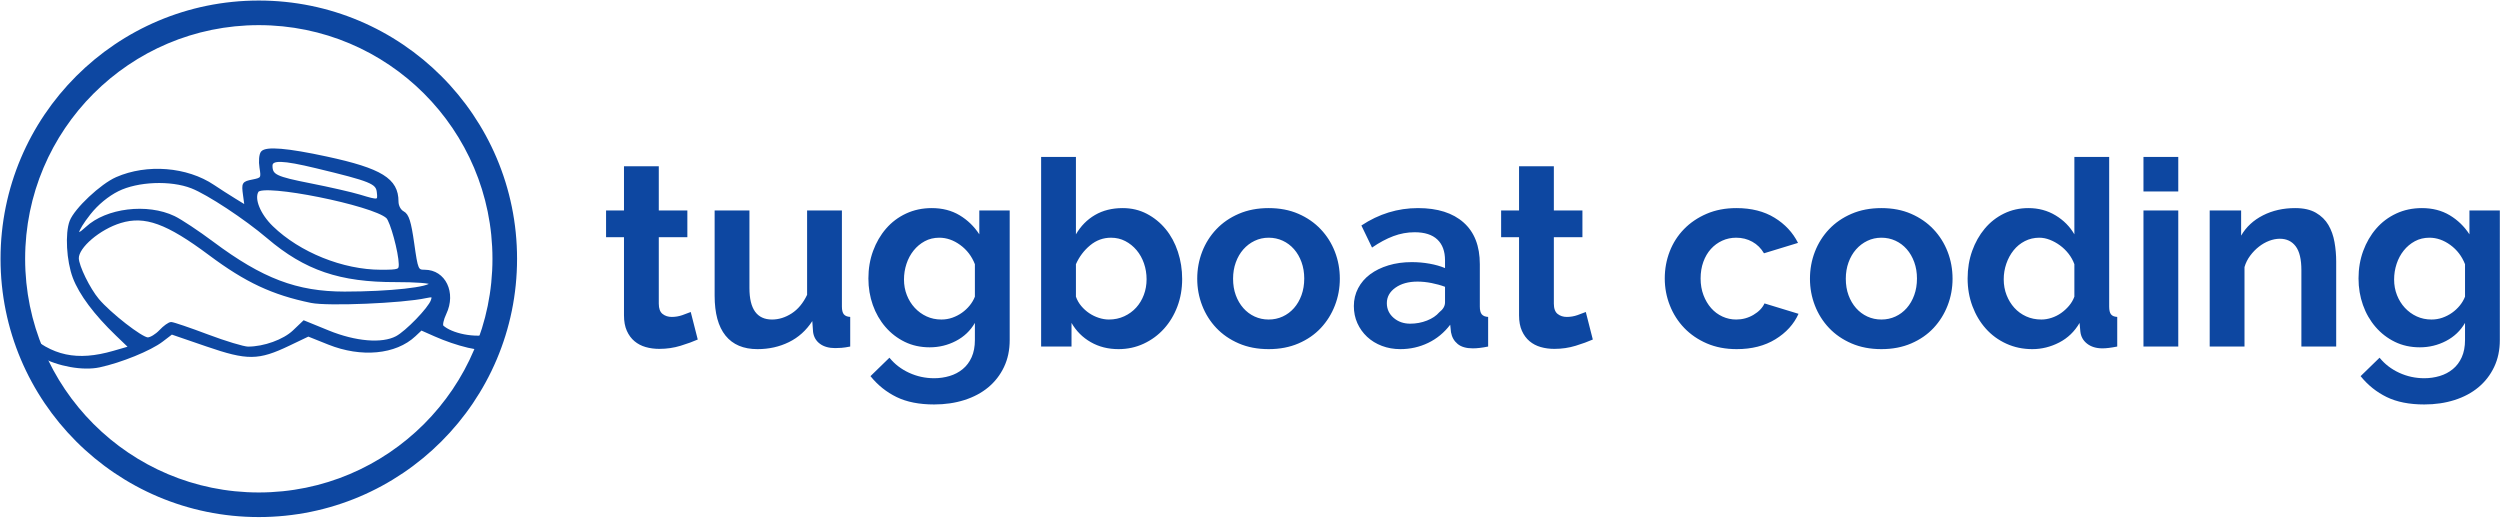
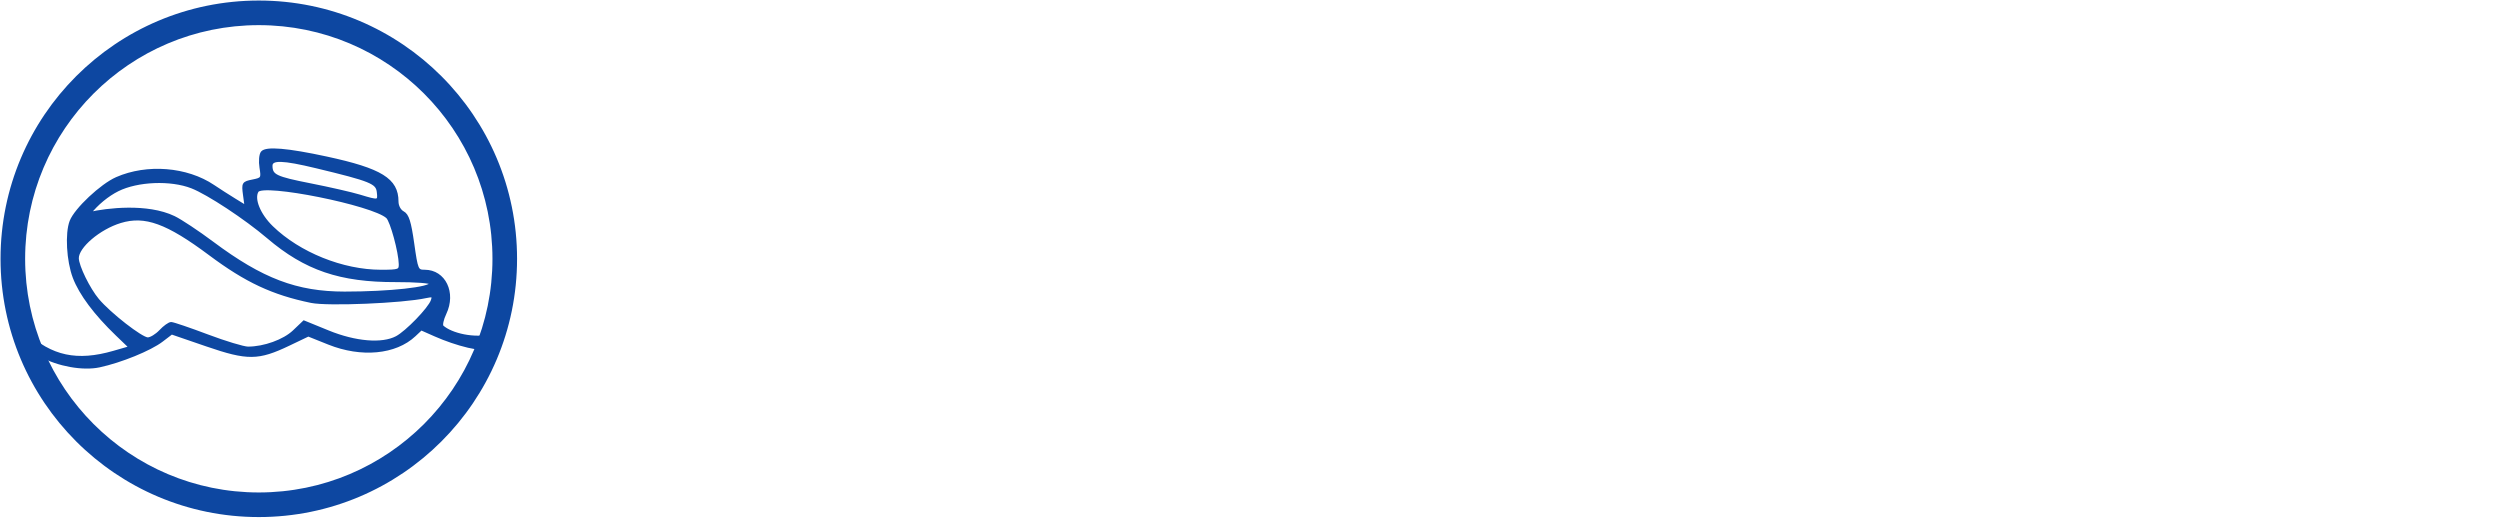
<svg xmlns="http://www.w3.org/2000/svg" width="924px" height="192px" viewBox="0 0 924 192" version="1.1">
  <desc>Created with Sketch.</desc>
  <defs />
  <g id="Page-1" stroke="none" stroke-width="1" fill="none" fill-rule="evenodd">
    <g id="Tugboat" fill="#0D47A1">
      <g>
        <path d="M95.653,191.106 C42.935,191.106 0.199,148.37 0.199,95.653 C0.199,42.935 42.935,0.199 95.653,0.199 C148.37,0.199 191.106,42.935 191.106,95.653 C191.106,148.37 148.37,191.106 95.653,191.106 Z M95.653,182.015 C143.349,182.015 182.015,143.349 182.015,95.653 C182.015,47.956 143.349,9.29 95.653,9.29 C47.956,9.29 9.29,47.956 9.29,95.653 C9.29,143.349 47.956,182.015 95.653,182.015 Z" id="Oval" fill-rule="nonzero" />
-         <path d="M96.406,61.917 C97.056,65.922 96.925,66.137 93.401,66.842 C89.867,67.548 89.741,67.76 90.307,71.985 L90.898,76.391 L86.741,73.841 C84.455,72.44 80.902,70.16 78.845,68.776 C69.037,62.176 54.365,61.003 43.129,65.922 C37.484,68.394 27.953,77.346 26.221,81.806 C24.503,86.227 25.078,96.448 27.386,102.522 C29.717,108.655 35.176,115.957 43.187,123.661 L48.109,128.392 L42.051,130.144 C28.49,134.068 18.936,132.053 9.298,123.111 C6.679,120.682 6.679,121.157 6.679,123.931 C6.679,125.141 9.351,128.152 15.198,131.431 C21.439,134.931 30.669,136.583 36.722,135.284 C44.65,133.584 55.5,129.167 59.795,125.891 L63.438,123.111 L76.421,127.57 C91.536,132.762 95.403,132.726 106.788,127.285 L113.946,123.864 L121.515,126.894 C133.564,131.718 146.152,130.532 153.202,123.908 L155.669,121.59 L160.912,123.909 C168.476,127.255 178.747,130.072 181.839,128.392 C184.931,126.713 184.931,123.111 181.839,123.931 C175.372,125.644 166.733,123.639 163.488,120.682 C162.986,120.224 163.437,118.041 164.492,115.832 C168.117,108.229 164.259,100.198 156.98,100.198 C154.144,100.198 153.991,99.84 152.592,89.959 C151.461,81.966 150.666,79.466 148.966,78.556 C147.691,77.873 146.788,76.186 146.788,74.481 C146.788,66.368 140.851,62.701 120.652,58.342 C106.206,55.222 98.357,54.559 96.888,56.329 C96.249,57.098 96.032,59.613 96.406,61.917 Z M100.215,61.278 C100.248,64.945 101.842,65.712 114.726,68.254 C121.78,69.646 129.961,71.518 132.908,72.412 C140.04,74.576 140.177,74.546 139.761,70.937 C139.364,67.479 137.094,66.561 116.917,61.696 C104.414,58.682 100.192,58.577 100.215,61.278 M43.514,70.23 C39.752,72.106 35.862,75.316 33.065,78.855 C27.76,85.566 27.146,88.839 32.052,84.256 C39.394,77.398 54.408,75.566 64.314,80.322 C66.765,81.498 73.157,85.737 78.519,89.74 C96.806,103.397 109.625,108.262 127.349,108.27 C143.976,108.277 159.288,106.592 159.288,104.754 C159.288,104.191 153.459,103.748 146.334,103.768 C125.716,103.83 112.914,99.473 99.062,87.682 C90.713,80.575 76.904,71.478 70.914,69.139 C63.126,66.097 50.826,66.587 43.514,70.23 M95.104,70.622 C93.361,73.441 95.755,79.37 100.491,83.962 C110.556,93.721 126.635,100.198 140.8,100.198 C147.443,100.198 147.923,100.025 147.884,97.641 C147.813,93.173 144.692,81.702 143.156,80.263 C137.993,75.43 97.191,67.244 95.104,70.622 M44.51,81.941 C36.663,84.329 28.577,91.211 28.633,95.456 C28.671,98.391 32.811,106.849 36.152,110.819 C40.552,116.05 52.304,125.198 54.621,125.198 C55.721,125.198 57.821,123.919 59.289,122.357 C60.757,120.794 62.545,119.516 63.261,119.516 C63.978,119.516 69.991,121.561 76.626,124.061 C83.261,126.561 90.029,128.607 91.667,128.607 C97.636,128.607 104.984,125.953 108.624,122.485 L112.334,118.948 L121.323,122.615 C131.344,126.705 141.221,127.528 146.561,124.72 C150.271,122.771 158.677,114.091 159.712,111.142 C160.354,109.31 160.025,109.113 157.316,109.708 C148.83,111.572 121.134,112.723 115.04,111.465 C100.793,108.524 90.976,103.93 77.59,93.938 C61.777,82.135 53.611,79.173 44.51,81.941" id="Shape" stroke="#0D47A1" />
+         <path d="M96.406,61.917 C97.056,65.922 96.925,66.137 93.401,66.842 C89.867,67.548 89.741,67.76 90.307,71.985 L90.898,76.391 L86.741,73.841 C84.455,72.44 80.902,70.16 78.845,68.776 C69.037,62.176 54.365,61.003 43.129,65.922 C37.484,68.394 27.953,77.346 26.221,81.806 C24.503,86.227 25.078,96.448 27.386,102.522 C29.717,108.655 35.176,115.957 43.187,123.661 L48.109,128.392 L42.051,130.144 C28.49,134.068 18.936,132.053 9.298,123.111 C6.679,120.682 6.679,121.157 6.679,123.931 C6.679,125.141 9.351,128.152 15.198,131.431 C21.439,134.931 30.669,136.583 36.722,135.284 C44.65,133.584 55.5,129.167 59.795,125.891 L63.438,123.111 L76.421,127.57 C91.536,132.762 95.403,132.726 106.788,127.285 L113.946,123.864 L121.515,126.894 C133.564,131.718 146.152,130.532 153.202,123.908 L155.669,121.59 L160.912,123.909 C168.476,127.255 178.747,130.072 181.839,128.392 C184.931,126.713 184.931,123.111 181.839,123.931 C175.372,125.644 166.733,123.639 163.488,120.682 C162.986,120.224 163.437,118.041 164.492,115.832 C168.117,108.229 164.259,100.198 156.98,100.198 C154.144,100.198 153.991,99.84 152.592,89.959 C151.461,81.966 150.666,79.466 148.966,78.556 C147.691,77.873 146.788,76.186 146.788,74.481 C146.788,66.368 140.851,62.701 120.652,58.342 C106.206,55.222 98.357,54.559 96.888,56.329 C96.249,57.098 96.032,59.613 96.406,61.917 Z M100.215,61.278 C100.248,64.945 101.842,65.712 114.726,68.254 C121.78,69.646 129.961,71.518 132.908,72.412 C140.04,74.576 140.177,74.546 139.761,70.937 C139.364,67.479 137.094,66.561 116.917,61.696 C104.414,58.682 100.192,58.577 100.215,61.278 M43.514,70.23 C39.752,72.106 35.862,75.316 33.065,78.855 C39.394,77.398 54.408,75.566 64.314,80.322 C66.765,81.498 73.157,85.737 78.519,89.74 C96.806,103.397 109.625,108.262 127.349,108.27 C143.976,108.277 159.288,106.592 159.288,104.754 C159.288,104.191 153.459,103.748 146.334,103.768 C125.716,103.83 112.914,99.473 99.062,87.682 C90.713,80.575 76.904,71.478 70.914,69.139 C63.126,66.097 50.826,66.587 43.514,70.23 M95.104,70.622 C93.361,73.441 95.755,79.37 100.491,83.962 C110.556,93.721 126.635,100.198 140.8,100.198 C147.443,100.198 147.923,100.025 147.884,97.641 C147.813,93.173 144.692,81.702 143.156,80.263 C137.993,75.43 97.191,67.244 95.104,70.622 M44.51,81.941 C36.663,84.329 28.577,91.211 28.633,95.456 C28.671,98.391 32.811,106.849 36.152,110.819 C40.552,116.05 52.304,125.198 54.621,125.198 C55.721,125.198 57.821,123.919 59.289,122.357 C60.757,120.794 62.545,119.516 63.261,119.516 C63.978,119.516 69.991,121.561 76.626,124.061 C83.261,126.561 90.029,128.607 91.667,128.607 C97.636,128.607 104.984,125.953 108.624,122.485 L112.334,118.948 L121.323,122.615 C131.344,126.705 141.221,127.528 146.561,124.72 C150.271,122.771 158.677,114.091 159.712,111.142 C160.354,109.31 160.025,109.113 157.316,109.708 C148.83,111.572 121.134,112.723 115.04,111.465 C100.793,108.524 90.976,103.93 77.59,93.938 C61.777,82.135 53.611,79.173 44.51,81.941" id="Shape" stroke="#0D47A1" />
      </g>
-       <path d="M257.888,125.488 C256.16,126.256 254.048,127.024 251.552,127.792 C249.056,128.56 246.432,128.944 243.68,128.944 C241.888,128.944 240.208,128.72 238.64,128.272 C237.072,127.824 235.696,127.104 234.512,126.112 C233.328,125.12 232.384,123.84 231.68,122.272 C230.976,120.704 230.624,118.8 230.624,116.56 L230.624,87.664 L224,87.664 L224,77.776 L230.624,77.776 L230.624,61.456 L243.488,61.456 L243.488,77.776 L254.048,77.776 L254.048,87.664 L243.488,87.664 L243.488,112.24 C243.488,114.032 243.952,115.296 244.88,116.032 C245.808,116.768 246.944,117.136 248.288,117.136 C249.632,117.136 250.944,116.912 252.224,116.464 C253.504,116.016 254.528,115.632 255.296,115.312 L257.888,125.488 Z M279.968,129.04 C274.784,129.04 270.848,127.376 268.16,124.048 C265.472,120.72 264.128,115.792 264.128,109.264 L264.128,77.776 L276.992,77.776 L276.992,106.48 C276.992,114.224 279.776,118.096 285.344,118.096 C287.84,118.096 290.256,117.344 292.592,115.84 C294.928,114.336 296.832,112.048 298.304,108.976 L298.304,77.776 L311.168,77.776 L311.168,113.296 C311.168,114.64 311.408,115.6 311.888,116.176 C312.368,116.752 313.152,117.072 314.24,117.136 L314.24,128.08 C312.96,128.336 311.888,128.496 311.024,128.56 C310.16,128.624 309.376,128.656 308.672,128.656 C306.368,128.656 304.496,128.128 303.056,127.072 C301.616,126.016 300.768,124.56 300.512,122.704 L300.224,118.672 C297.984,122.128 295.104,124.72 291.584,126.448 C288.064,128.176 284.192,129.04 279.968,129.04 Z M343.616,128.368 C340.224,128.368 337.152,127.696 334.4,126.352 C331.648,125.008 329.264,123.168 327.248,120.832 C325.232,118.496 323.68,115.792 322.592,112.72 C321.504,109.648 320.96,106.384 320.96,102.928 C320.96,99.28 321.536,95.888 322.688,92.752 C323.84,89.616 325.44,86.864 327.488,84.496 C329.536,82.128 332,80.272 334.88,78.928 C337.76,77.584 340.928,76.912 344.384,76.912 C348.288,76.912 351.712,77.792 354.656,79.552 C357.6,81.312 360.032,83.664 361.952,86.608 L361.952,77.776 L373.184,77.776 L373.184,125.68 C373.184,129.392 372.48,132.72 371.072,135.664 C369.664,138.608 367.728,141.104 365.264,143.152 C362.8,145.2 359.856,146.768 356.432,147.856 C353.008,148.944 349.28,149.488 345.248,149.488 C339.744,149.488 335.12,148.576 331.376,146.752 C327.632,144.928 324.416,142.352 321.728,139.024 L328.736,132.208 C330.656,134.576 333.072,136.432 335.984,137.776 C338.896,139.12 341.984,139.792 345.248,139.792 C347.232,139.792 349.136,139.52 350.96,138.976 C352.784,138.432 354.4,137.584 355.808,136.432 C357.216,135.28 358.32,133.808 359.12,132.016 C359.92,130.224 360.32,128.112 360.32,125.68 L360.32,119.344 C358.656,122.224 356.32,124.448 353.312,126.016 C350.304,127.584 347.072,128.368 343.616,128.368 Z M347.936,118.096 C349.344,118.096 350.688,117.872 351.968,117.424 C353.248,116.976 354.432,116.368 355.52,115.6 C356.608,114.832 357.568,113.936 358.4,112.912 C359.232,111.888 359.872,110.8 360.32,109.648 L360.32,97.648 C359.168,94.704 357.36,92.336 354.896,90.544 C352.432,88.752 349.856,87.856 347.168,87.856 C345.184,87.856 343.392,88.288 341.792,89.152 C340.192,90.016 338.816,91.168 337.664,92.608 C336.512,94.048 335.632,95.696 335.024,97.552 C334.416,99.408 334.112,101.328 334.112,103.312 C334.112,105.36 334.464,107.28 335.168,109.072 C335.872,110.864 336.848,112.432 338.096,113.776 C339.344,115.12 340.8,116.176 342.464,116.944 C344.128,117.712 345.952,118.096 347.936,118.096 Z M413.408,129.04 C409.568,129.04 406.144,128.176 403.136,126.448 C400.128,124.72 397.76,122.352 396.032,119.344 L396.032,128.08 L384.8,128.08 L384.8,58 L397.664,58 L397.664,86.608 C399.456,83.536 401.808,81.152 404.72,79.456 C407.632,77.76 411.04,76.912 414.944,76.912 C418.208,76.912 421.184,77.616 423.872,79.024 C426.56,80.432 428.88,82.32 430.832,84.688 C432.784,87.056 434.288,89.84 435.344,93.04 C436.4,96.24 436.928,99.6 436.928,103.12 C436.928,106.768 436.336,110.16 435.152,113.296 C433.968,116.432 432.32,119.168 430.208,121.504 C428.096,123.84 425.6,125.68 422.72,127.024 C419.84,128.368 416.736,129.04 413.408,129.04 Z M409.856,118.096 C411.904,118.096 413.792,117.696 415.52,116.896 C417.248,116.096 418.72,115.024 419.936,113.68 C421.152,112.336 422.096,110.768 422.768,108.976 C423.44,107.184 423.776,105.264 423.776,103.216 C423.776,101.168 423.456,99.216 422.816,97.36 C422.176,95.504 421.264,93.872 420.08,92.464 C418.896,91.056 417.504,89.936 415.904,89.104 C414.304,88.272 412.544,87.856 410.624,87.856 C407.744,87.856 405.168,88.8 402.896,90.688 C400.624,92.576 398.88,94.896 397.664,97.648 L397.664,109.648 C398.112,110.928 398.768,112.08 399.632,113.104 C400.496,114.128 401.472,115.008 402.56,115.744 C403.648,116.48 404.832,117.056 406.112,117.472 C407.392,117.888 408.64,118.096 409.856,118.096 Z M468.896,129.04 C464.8,129.04 461.12,128.336 457.856,126.928 C454.592,125.52 451.824,123.616 449.552,121.216 C447.28,118.816 445.536,116.048 444.32,112.912 C443.104,109.776 442.496,106.48 442.496,103.024 C442.496,99.504 443.104,96.176 444.32,93.04 C445.536,89.904 447.28,87.136 449.552,84.736 C451.824,82.336 454.592,80.432 457.856,79.024 C461.12,77.616 464.8,76.912 468.896,76.912 C472.992,76.912 476.656,77.616 479.888,79.024 C483.12,80.432 485.872,82.336 488.144,84.736 C490.416,87.136 492.16,89.904 493.376,93.04 C494.592,96.176 495.2,99.504 495.2,103.024 C495.2,106.48 494.592,109.776 493.376,112.912 C492.16,116.048 490.432,118.816 488.192,121.216 C485.952,123.616 483.2,125.52 479.936,126.928 C476.672,128.336 472.992,129.04 468.896,129.04 Z M455.744,103.024 C455.744,105.264 456.08,107.296 456.752,109.12 C457.424,110.944 458.352,112.528 459.536,113.872 C460.72,115.216 462.112,116.256 463.712,116.992 C465.312,117.728 467.04,118.096 468.896,118.096 C470.752,118.096 472.48,117.728 474.08,116.992 C475.68,116.256 477.072,115.216 478.256,113.872 C479.44,112.528 480.368,110.928 481.04,109.072 C481.712,107.216 482.048,105.168 482.048,102.928 C482.048,100.752 481.712,98.736 481.04,96.88 C480.368,95.024 479.44,93.424 478.256,92.08 C477.072,90.736 475.68,89.696 474.08,88.96 C472.48,88.224 470.752,87.856 468.896,87.856 C467.04,87.856 465.312,88.24 463.712,89.008 C462.112,89.776 460.72,90.832 459.536,92.176 C458.352,93.52 457.424,95.12 456.752,96.976 C456.08,98.832 455.744,100.848 455.744,103.024 Z M517.568,129.04 C515.136,129.04 512.864,128.64 510.752,127.84 C508.64,127.04 506.816,125.92 505.28,124.48 C503.744,123.04 502.544,121.36 501.68,119.44 C500.816,117.52 500.384,115.408 500.384,113.104 C500.384,110.736 500.912,108.544 501.968,106.528 C503.024,104.512 504.496,102.8 506.384,101.392 C508.272,99.984 510.528,98.88 513.152,98.08 C515.776,97.28 518.656,96.88 521.792,96.88 C524.032,96.88 526.224,97.072 528.368,97.456 C530.512,97.84 532.416,98.384 534.08,99.088 L534.08,96.208 C534.08,92.88 533.136,90.32 531.248,88.528 C529.36,86.736 526.56,85.84 522.848,85.84 C520.16,85.84 517.536,86.32 514.976,87.28 C512.416,88.24 509.792,89.648 507.104,91.504 L503.168,83.344 C509.632,79.056 516.608,76.912 524.096,76.912 C531.328,76.912 536.944,78.688 540.944,82.24 C544.944,85.792 546.944,90.928 546.944,97.648 L546.944,113.296 C546.944,114.64 547.184,115.6 547.664,116.176 C548.144,116.752 548.928,117.072 550.016,117.136 L550.016,128.08 C547.84,128.528 545.952,128.752 544.352,128.752 C541.92,128.752 540.048,128.208 538.736,127.12 C537.424,126.032 536.608,124.592 536.288,122.8 L536,120.016 C533.76,122.96 531.04,125.2 527.84,126.736 C524.64,128.272 521.216,129.04 517.568,129.04 Z M521.216,119.632 C523.392,119.632 525.456,119.248 527.408,118.48 C529.36,117.712 530.88,116.688 531.968,115.408 C533.376,114.32 534.08,113.104 534.08,111.76 L534.08,106 C532.544,105.424 530.88,104.96 529.088,104.608 C527.296,104.256 525.568,104.08 523.904,104.08 C520.576,104.08 517.856,104.832 515.744,106.336 C513.632,107.84 512.576,109.744 512.576,112.048 C512.576,114.224 513.408,116.032 515.072,117.472 C516.736,118.912 518.784,119.632 521.216,119.632 Z M588.704,125.488 C586.976,126.256 584.864,127.024 582.368,127.792 C579.872,128.56 577.248,128.944 574.496,128.944 C572.704,128.944 571.024,128.72 569.456,128.272 C567.888,127.824 566.512,127.104 565.328,126.112 C564.144,125.12 563.2,123.84 562.496,122.272 C561.792,120.704 561.44,118.8 561.44,116.56 L561.44,87.664 L554.816,87.664 L554.816,77.776 L561.44,77.776 L561.44,61.456 L574.304,61.456 L574.304,77.776 L584.864,77.776 L584.864,87.664 L574.304,87.664 L574.304,112.24 C574.304,114.032 574.768,115.296 575.696,116.032 C576.624,116.768 577.76,117.136 579.104,117.136 C580.448,117.136 581.76,116.912 583.04,116.464 C584.32,116.016 585.344,115.632 586.112,115.312 L588.704,125.488 Z M615.296,102.928 C615.296,99.408 615.904,96.08 617.12,92.944 C618.336,89.808 620.096,87.056 622.4,84.688 C624.704,82.32 627.488,80.432 630.752,79.024 C634.016,77.616 637.696,76.912 641.792,76.912 C647.296,76.912 651.984,78.096 655.856,80.464 C659.728,82.832 662.624,85.936 664.544,89.776 L651.968,93.616 C650.88,91.76 649.44,90.336 647.648,89.344 C645.856,88.352 643.872,87.856 641.696,87.856 C639.84,87.856 638.112,88.224 636.512,88.96 C634.912,89.696 633.52,90.72 632.336,92.032 C631.152,93.344 630.224,94.928 629.552,96.784 C628.88,98.64 628.544,100.688 628.544,102.928 C628.544,105.168 628.896,107.216 629.6,109.072 C630.304,110.928 631.248,112.528 632.432,113.872 C633.616,115.216 635.008,116.256 636.608,116.992 C638.208,117.728 639.904,118.096 641.696,118.096 C644,118.096 646.128,117.52 648.08,116.368 C650.032,115.216 651.392,113.808 652.16,112.144 L664.736,115.984 C663.008,119.824 660.16,122.96 656.192,125.392 C652.224,127.824 647.456,129.04 641.888,129.04 C637.792,129.04 634.112,128.336 630.848,126.928 C627.584,125.52 624.8,123.616 622.496,121.216 C620.192,118.816 618.416,116.032 617.168,112.864 C615.92,109.696 615.296,106.384 615.296,102.928 Z M695.36,129.04 C691.264,129.04 687.584,128.336 684.32,126.928 C681.056,125.52 678.288,123.616 676.016,121.216 C673.744,118.816 672,116.048 670.784,112.912 C669.568,109.776 668.96,106.48 668.96,103.024 C668.96,99.504 669.568,96.176 670.784,93.04 C672,89.904 673.744,87.136 676.016,84.736 C678.288,82.336 681.056,80.432 684.32,79.024 C687.584,77.616 691.264,76.912 695.36,76.912 C699.456,76.912 703.12,77.616 706.352,79.024 C709.584,80.432 712.336,82.336 714.608,84.736 C716.88,87.136 718.624,89.904 719.84,93.04 C721.056,96.176 721.664,99.504 721.664,103.024 C721.664,106.48 721.056,109.776 719.84,112.912 C718.624,116.048 716.896,118.816 714.656,121.216 C712.416,123.616 709.664,125.52 706.4,126.928 C703.136,128.336 699.456,129.04 695.36,129.04 Z M682.208,103.024 C682.208,105.264 682.544,107.296 683.216,109.12 C683.888,110.944 684.816,112.528 686,113.872 C687.184,115.216 688.576,116.256 690.176,116.992 C691.776,117.728 693.504,118.096 695.36,118.096 C697.216,118.096 698.944,117.728 700.544,116.992 C702.144,116.256 703.536,115.216 704.72,113.872 C705.904,112.528 706.832,110.928 707.504,109.072 C708.176,107.216 708.512,105.168 708.512,102.928 C708.512,100.752 708.176,98.736 707.504,96.88 C706.832,95.024 705.904,93.424 704.72,92.08 C703.536,90.736 702.144,89.696 700.544,88.96 C698.944,88.224 697.216,87.856 695.36,87.856 C693.504,87.856 691.776,88.24 690.176,89.008 C688.576,89.776 687.184,90.832 686,92.176 C684.816,93.52 683.888,95.12 683.216,96.976 C682.544,98.832 682.208,100.848 682.208,103.024 Z M751.136,129.04 C747.68,129.04 744.48,128.368 741.536,127.024 C738.592,125.68 736.064,123.824 733.952,121.456 C731.84,119.088 730.192,116.32 729.008,113.152 C727.824,109.984 727.232,106.576 727.232,102.928 C727.232,99.28 727.792,95.888 728.912,92.752 C730.032,89.616 731.584,86.864 733.568,84.496 C735.552,82.128 737.92,80.272 740.672,78.928 C743.424,77.584 746.432,76.912 749.696,76.912 C753.408,76.912 756.752,77.808 759.728,79.6 C762.704,81.392 765.024,83.728 766.688,86.608 L766.688,58 L779.552,58 L779.552,113.296 C779.552,114.64 779.776,115.6 780.224,116.176 C780.672,116.752 781.44,117.072 782.528,117.136 L782.528,128.08 C780.288,128.528 778.464,128.752 777.056,128.752 C774.752,128.752 772.864,128.176 771.392,127.024 C769.92,125.872 769.088,124.368 768.896,122.512 L768.608,119.344 C766.752,122.544 764.24,124.96 761.072,126.592 C757.904,128.224 754.592,129.04 751.136,129.04 Z M754.496,118.096 C755.712,118.096 756.96,117.888 758.24,117.472 C759.52,117.056 760.704,116.464 761.792,115.696 C762.88,114.928 763.856,114.032 764.72,113.008 C765.584,111.984 766.24,110.864 766.688,109.648 L766.688,97.648 C766.176,96.24 765.456,94.944 764.528,93.76 C763.6,92.576 762.544,91.552 761.36,90.688 C760.176,89.824 758.928,89.136 757.616,88.624 C756.304,88.112 755.008,87.856 753.728,87.856 C751.808,87.856 750.032,88.272 748.4,89.104 C746.768,89.936 745.376,91.072 744.224,92.512 C743.072,93.952 742.176,95.6 741.536,97.456 C740.896,99.312 740.576,101.232 740.576,103.216 C740.576,105.328 740.928,107.28 741.632,109.072 C742.336,110.864 743.296,112.432 744.512,113.776 C745.728,115.12 747.184,116.176 748.88,116.944 C750.576,117.712 752.448,118.096 754.496,118.096 Z M792.224,128.08 L792.224,77.776 L805.088,77.776 L805.088,128.08 L792.224,128.08 Z M792.224,70.768 L792.224,58 L805.088,58 L805.088,70.768 L792.224,70.768 Z M863.456,128.08 L850.592,128.08 L850.592,99.856 C850.592,95.824 849.888,92.88 848.48,91.024 C847.072,89.168 845.12,88.24 842.624,88.24 C841.344,88.24 840.032,88.496 838.688,89.008 C837.344,89.52 836.08,90.24 834.896,91.168 C833.712,92.096 832.64,93.2 831.68,94.48 C830.72,95.76 830.016,97.168 829.568,98.704 L829.568,128.08 L816.704,128.08 L816.704,77.776 L828.32,77.776 L828.32,87.088 C830.176,83.888 832.864,81.392 836.384,79.6 C839.904,77.808 843.872,76.912 848.288,76.912 C851.424,76.912 853.984,77.488 855.968,78.64 C857.952,79.792 859.488,81.296 860.576,83.152 C861.664,85.008 862.416,87.12 862.832,89.488 C863.248,91.856 863.456,94.256 863.456,96.688 L863.456,128.08 Z M894.368,128.368 C890.976,128.368 887.904,127.696 885.152,126.352 C882.4,125.008 880.016,123.168 878,120.832 C875.984,118.496 874.432,115.792 873.344,112.72 C872.256,109.648 871.712,106.384 871.712,102.928 C871.712,99.28 872.288,95.888 873.44,92.752 C874.592,89.616 876.192,86.864 878.24,84.496 C880.288,82.128 882.752,80.272 885.632,78.928 C888.512,77.584 891.68,76.912 895.136,76.912 C899.04,76.912 902.464,77.792 905.408,79.552 C908.352,81.312 910.784,83.664 912.704,86.608 L912.704,77.776 L923.936,77.776 L923.936,125.68 C923.936,129.392 923.232,132.72 921.824,135.664 C920.416,138.608 918.48,141.104 916.016,143.152 C913.552,145.2 910.608,146.768 907.184,147.856 C903.76,148.944 900.032,149.488 896,149.488 C890.496,149.488 885.872,148.576 882.128,146.752 C878.384,144.928 875.168,142.352 872.48,139.024 L879.488,132.208 C881.408,134.576 883.824,136.432 886.736,137.776 C889.648,139.12 892.736,139.792 896,139.792 C897.984,139.792 899.888,139.52 901.712,138.976 C903.536,138.432 905.152,137.584 906.56,136.432 C907.968,135.28 909.072,133.808 909.872,132.016 C910.672,130.224 911.072,128.112 911.072,125.68 L911.072,119.344 C909.408,122.224 907.072,124.448 904.064,126.016 C901.056,127.584 897.824,128.368 894.368,128.368 Z M898.688,118.096 C900.096,118.096 901.44,117.872 902.72,117.424 C904,116.976 905.184,116.368 906.272,115.6 C907.36,114.832 908.32,113.936 909.152,112.912 C909.984,111.888 910.624,110.8 911.072,109.648 L911.072,97.648 C909.92,94.704 908.112,92.336 905.648,90.544 C903.184,88.752 900.608,87.856 897.92,87.856 C895.936,87.856 894.144,88.288 892.544,89.152 C890.944,90.016 889.568,91.168 888.416,92.608 C887.264,94.048 886.384,95.696 885.776,97.552 C885.168,99.408 884.864,101.328 884.864,103.312 C884.864,105.36 885.216,107.28 885.92,109.072 C886.624,110.864 887.6,112.432 888.848,113.776 C890.096,115.12 891.552,116.176 893.216,116.944 C894.88,117.712 896.704,118.096 898.688,118.096 Z" id="tugboat-coding" />
    </g>
  </g>
</svg>